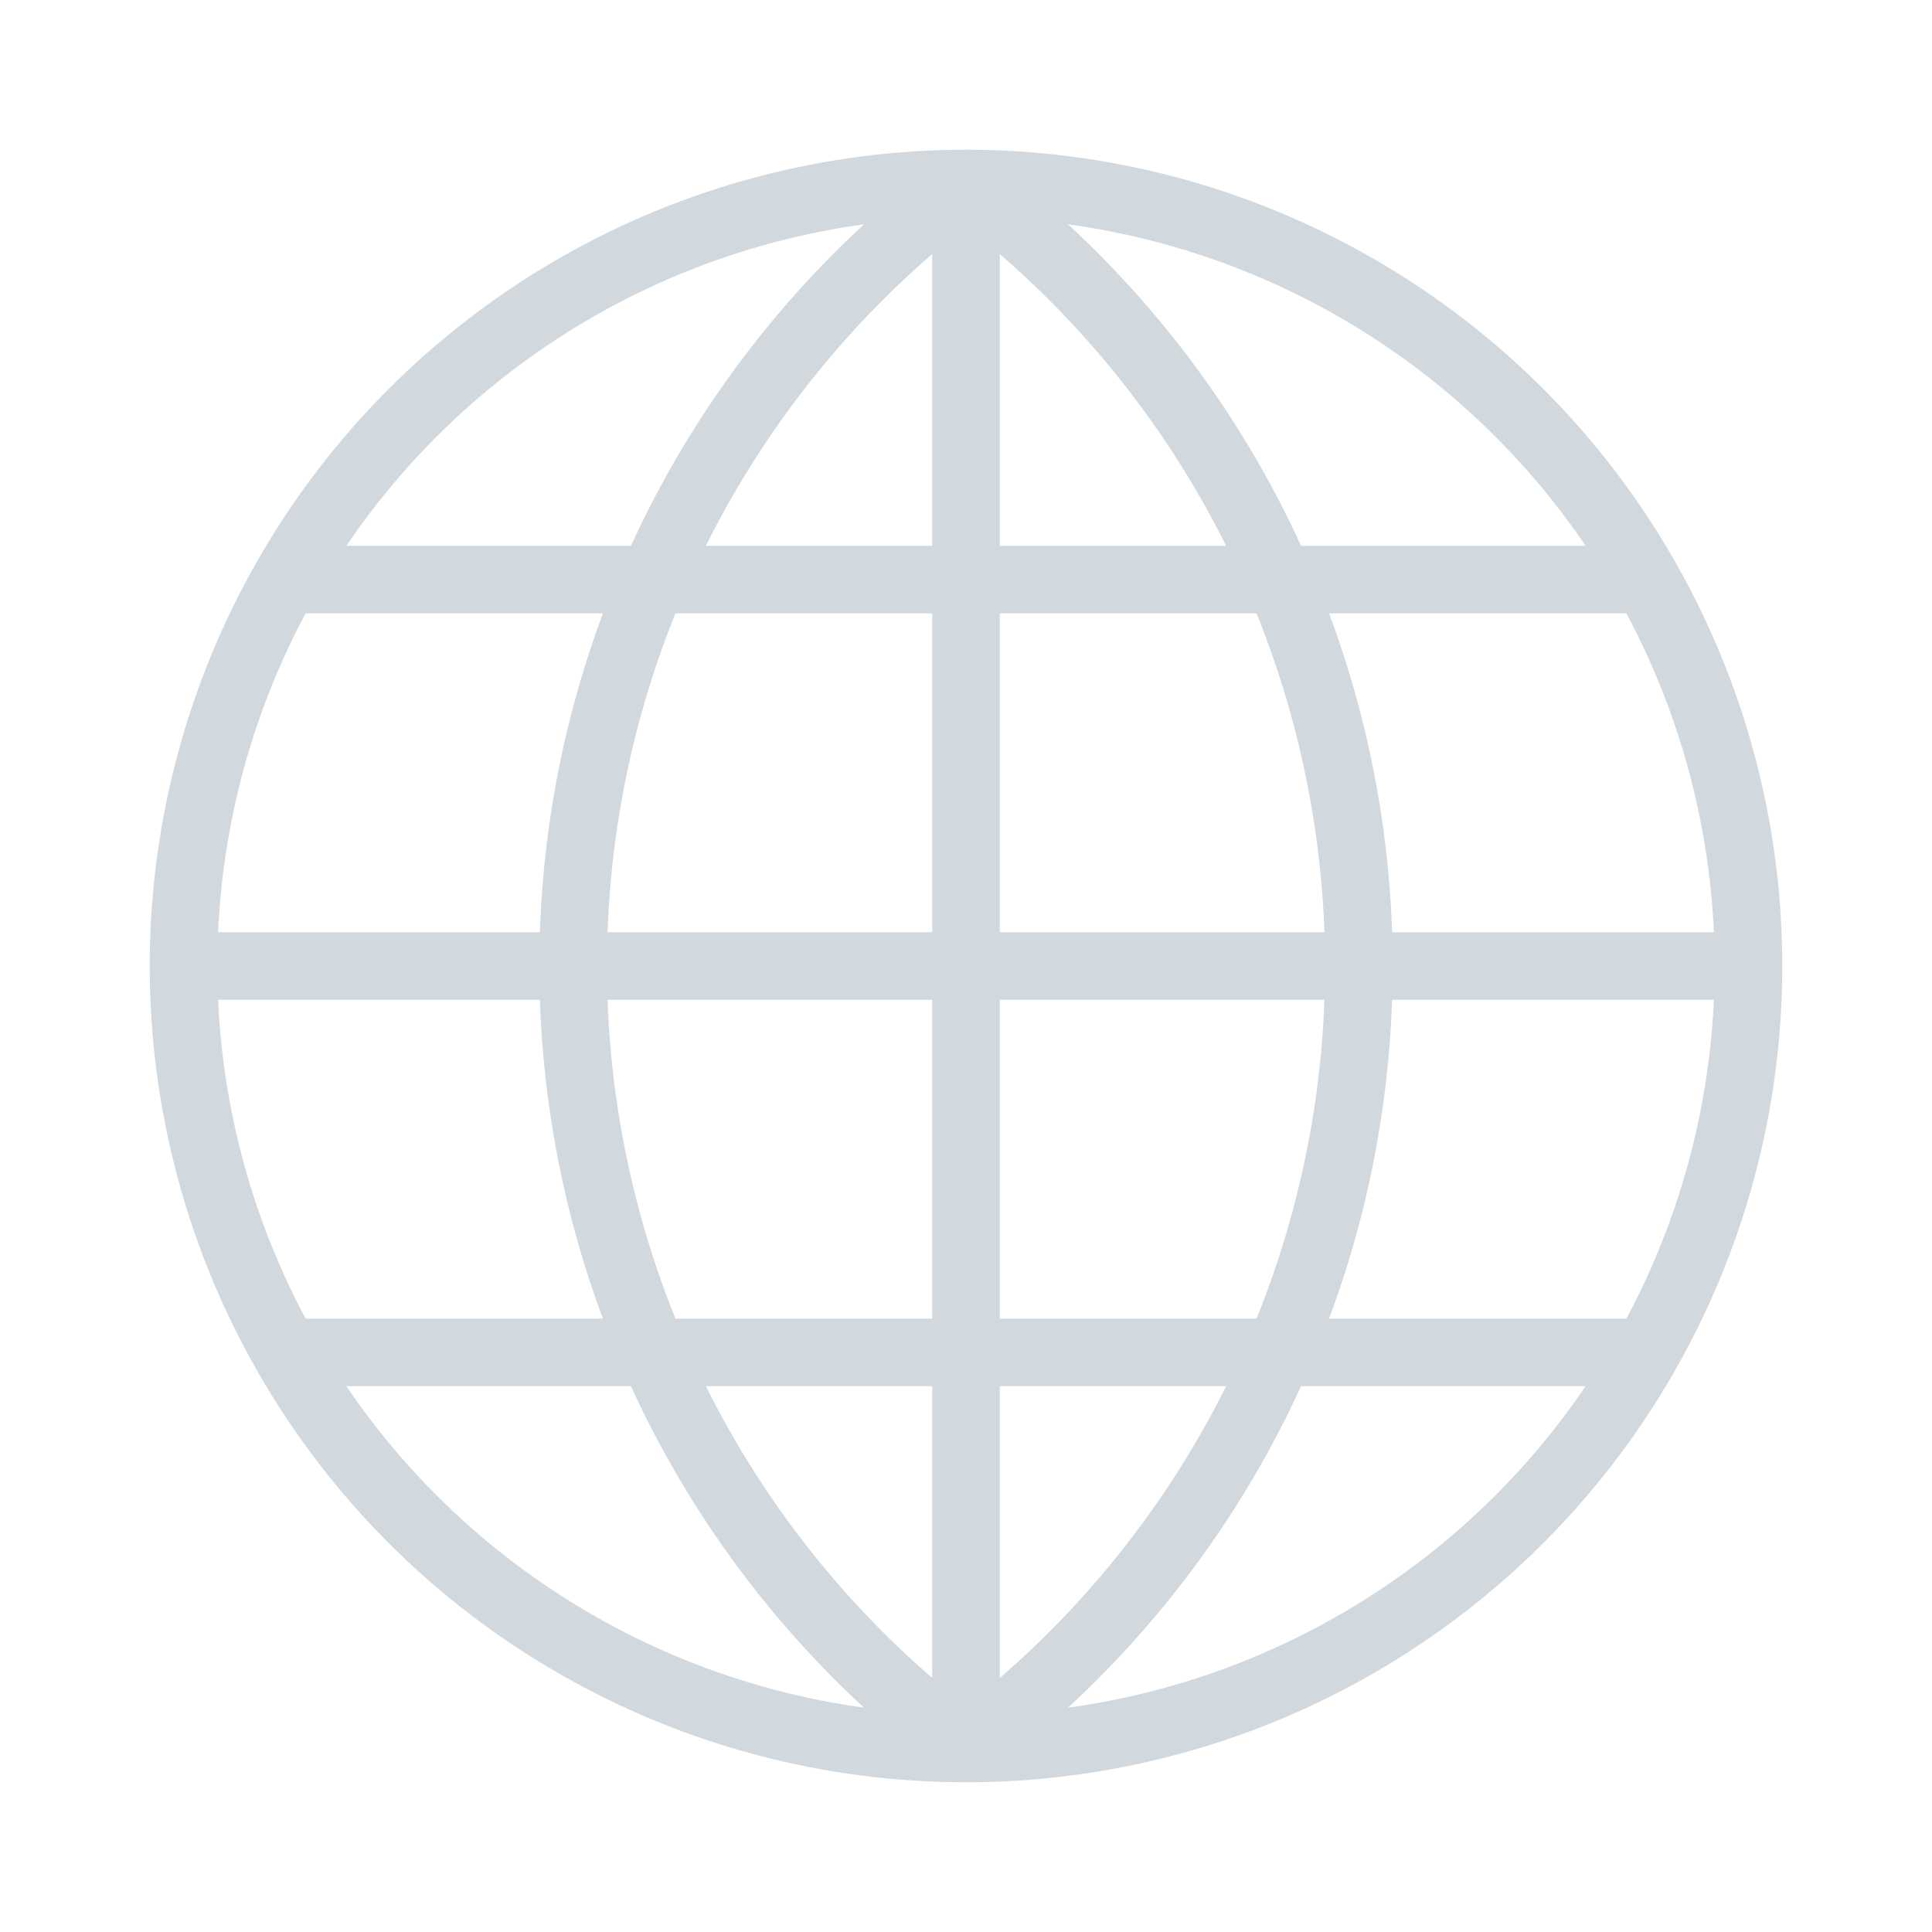
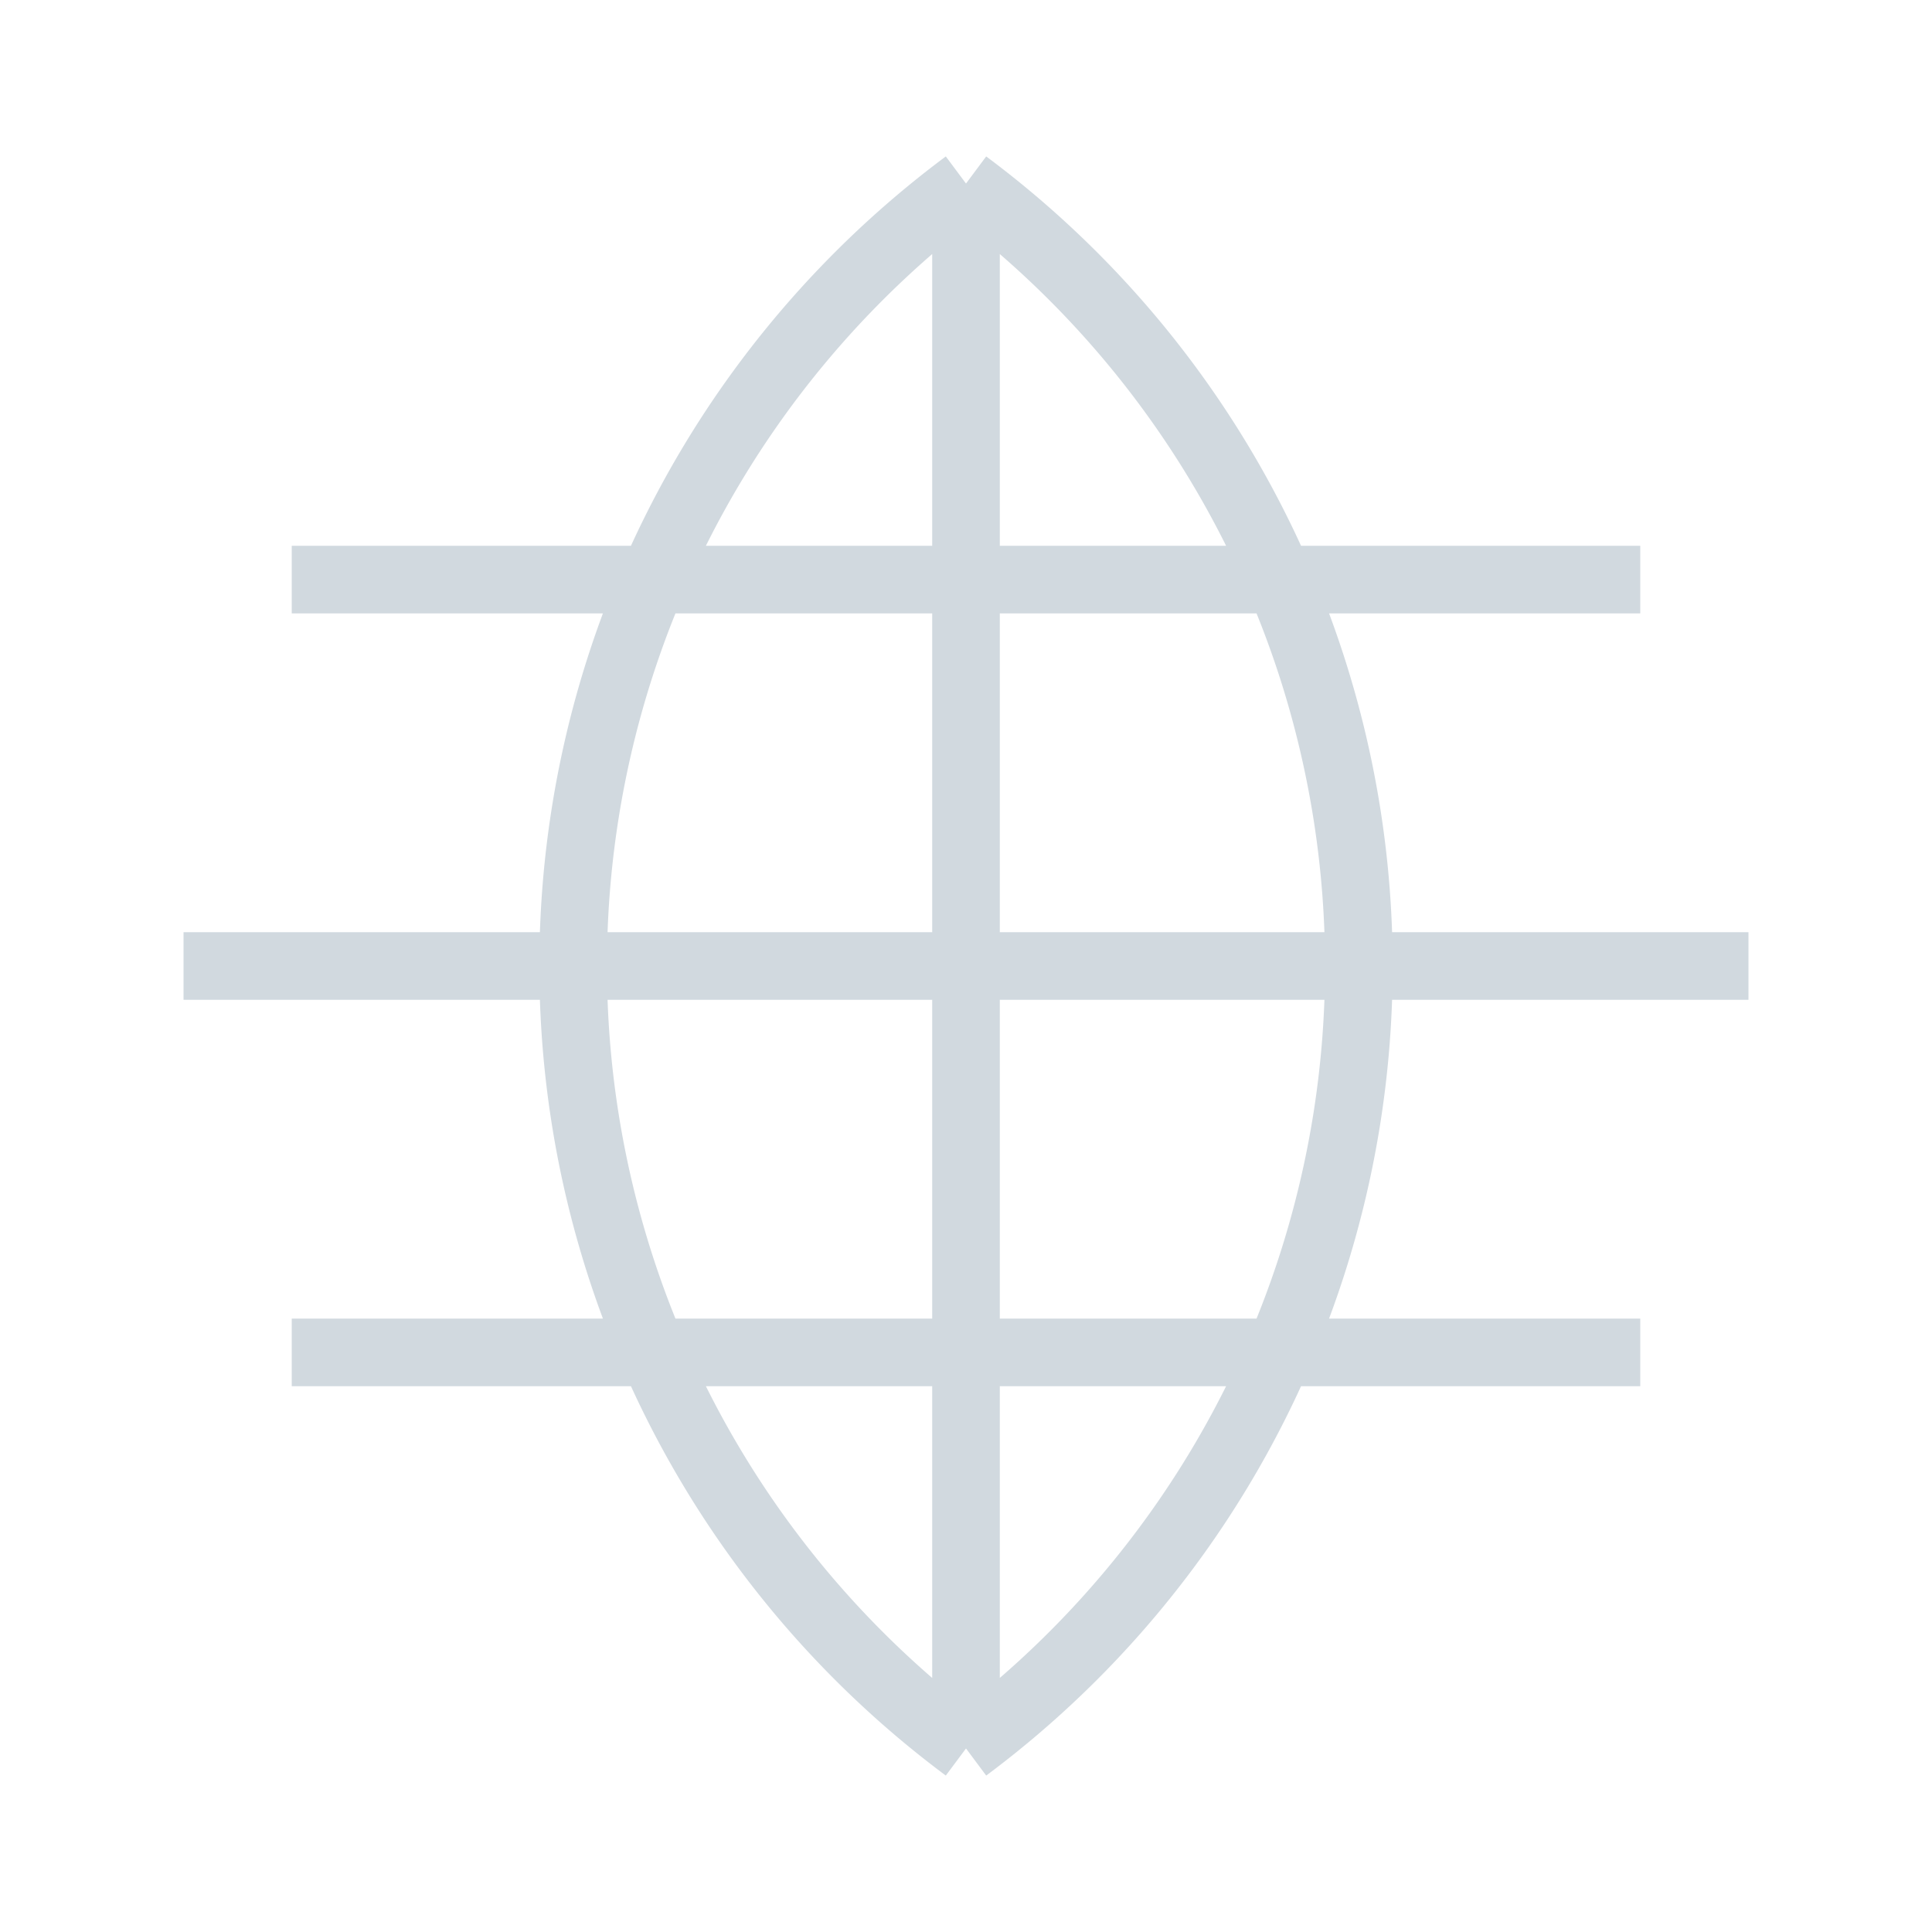
<svg xmlns="http://www.w3.org/2000/svg" viewBox="0 0 1000 1000" width="32" height="32">
  <g stroke="#d1d9df" stroke-width="35" fill="none">
-     <circle cx="500" cy="500" r="405" />
    <path d="M500 95 500 905 M95 500 905 500 M151 300 849 300 M151 700 849 700 M500 95 A505 505 0 0 0 500 905 M500 95 A505 505 0 0 1 500 905" />
  </g>
</svg>